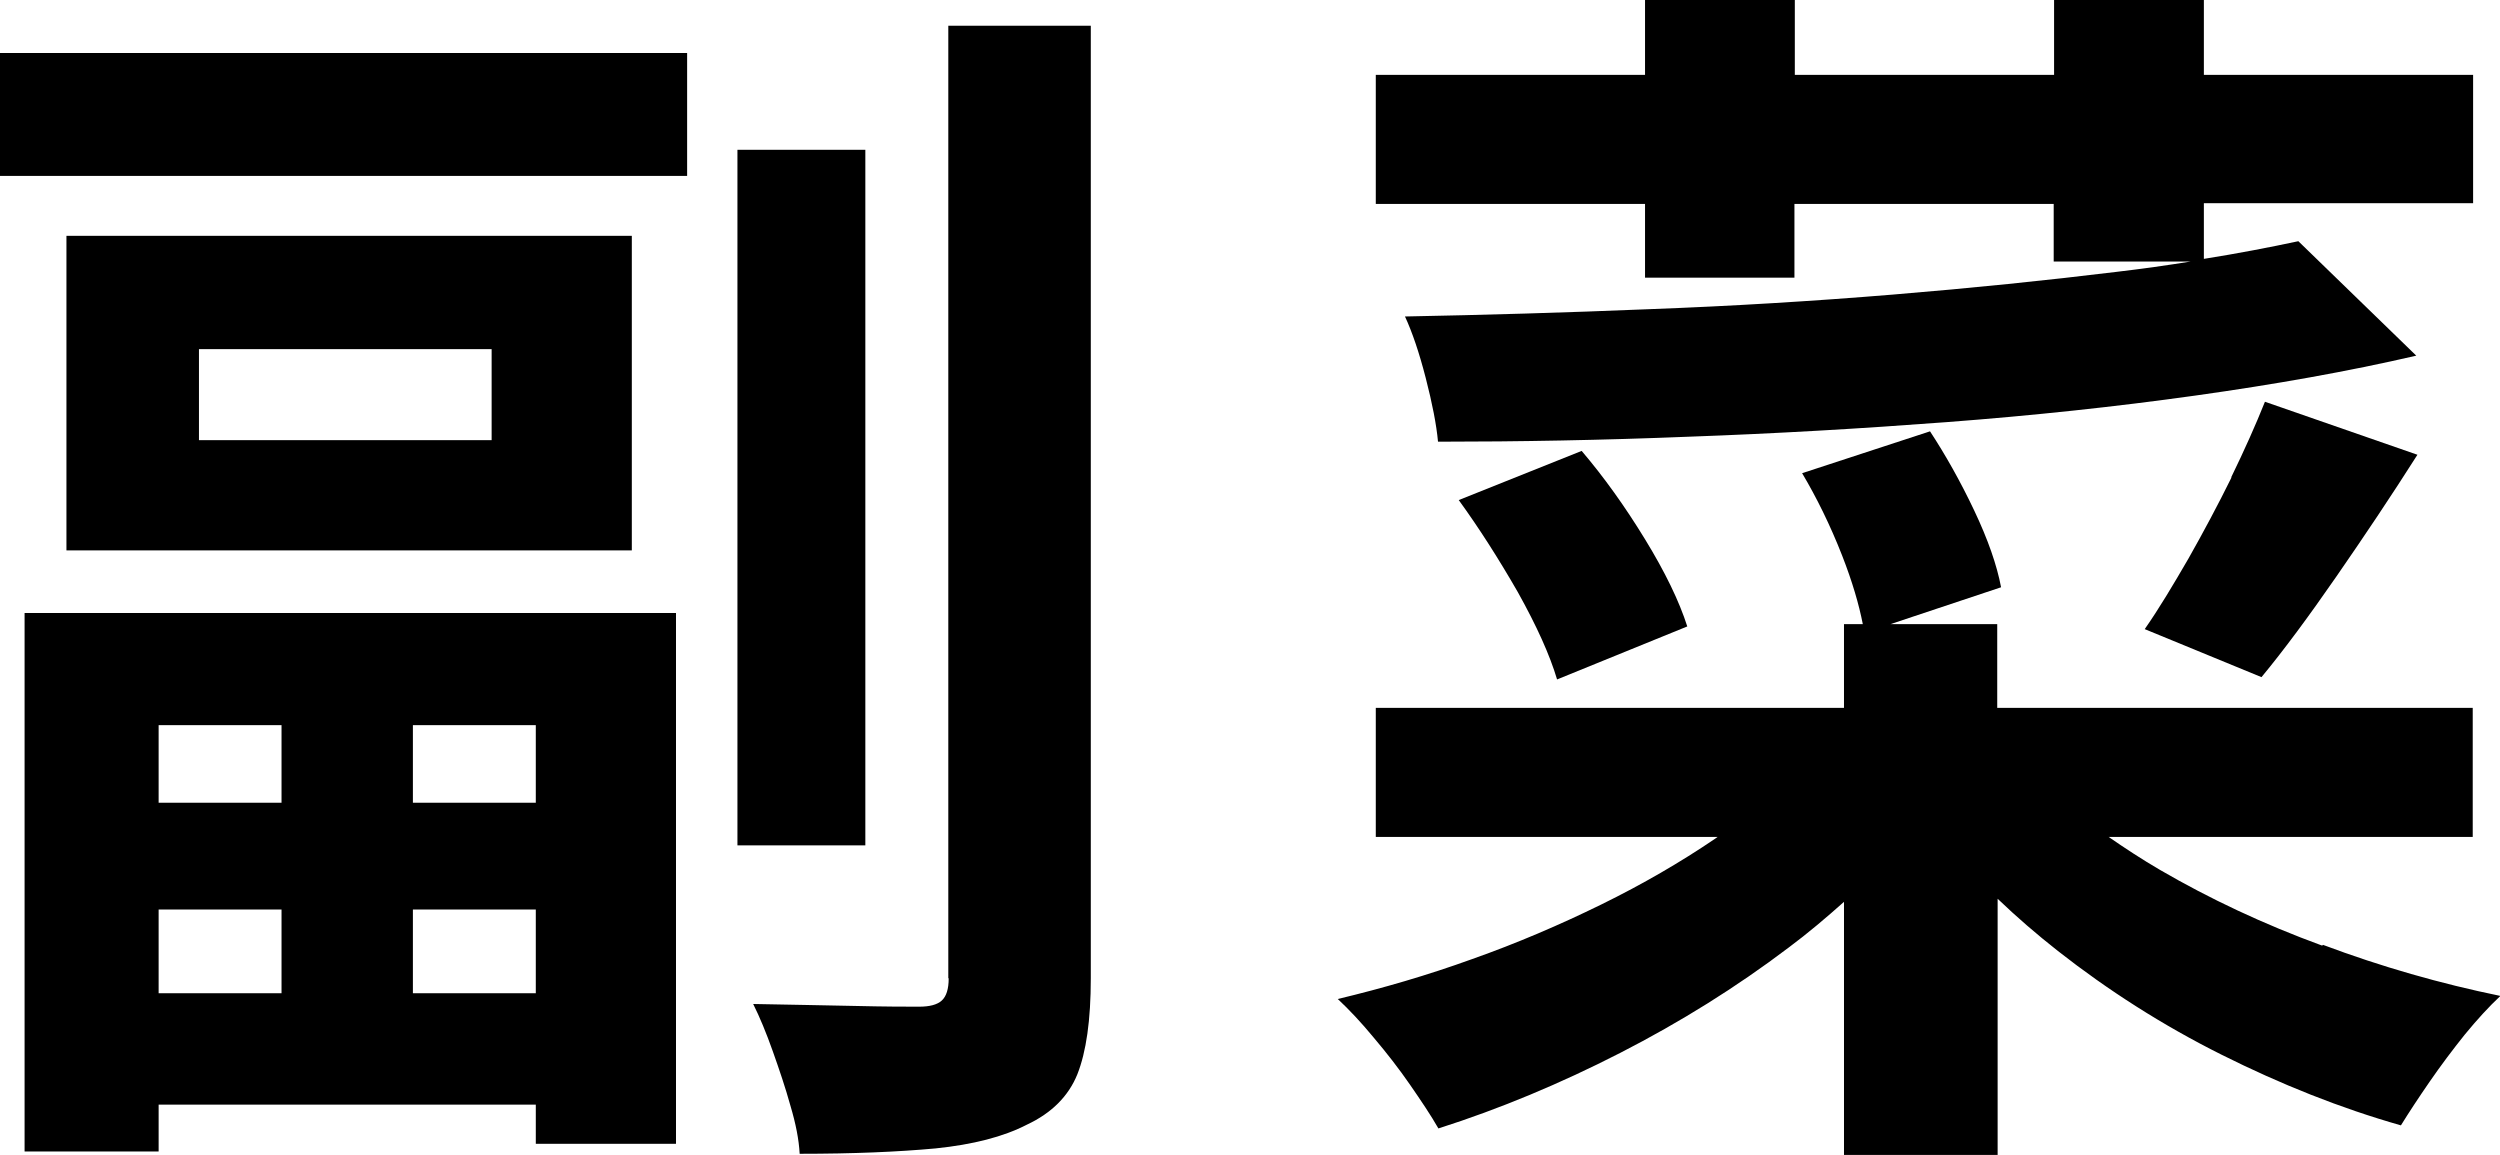
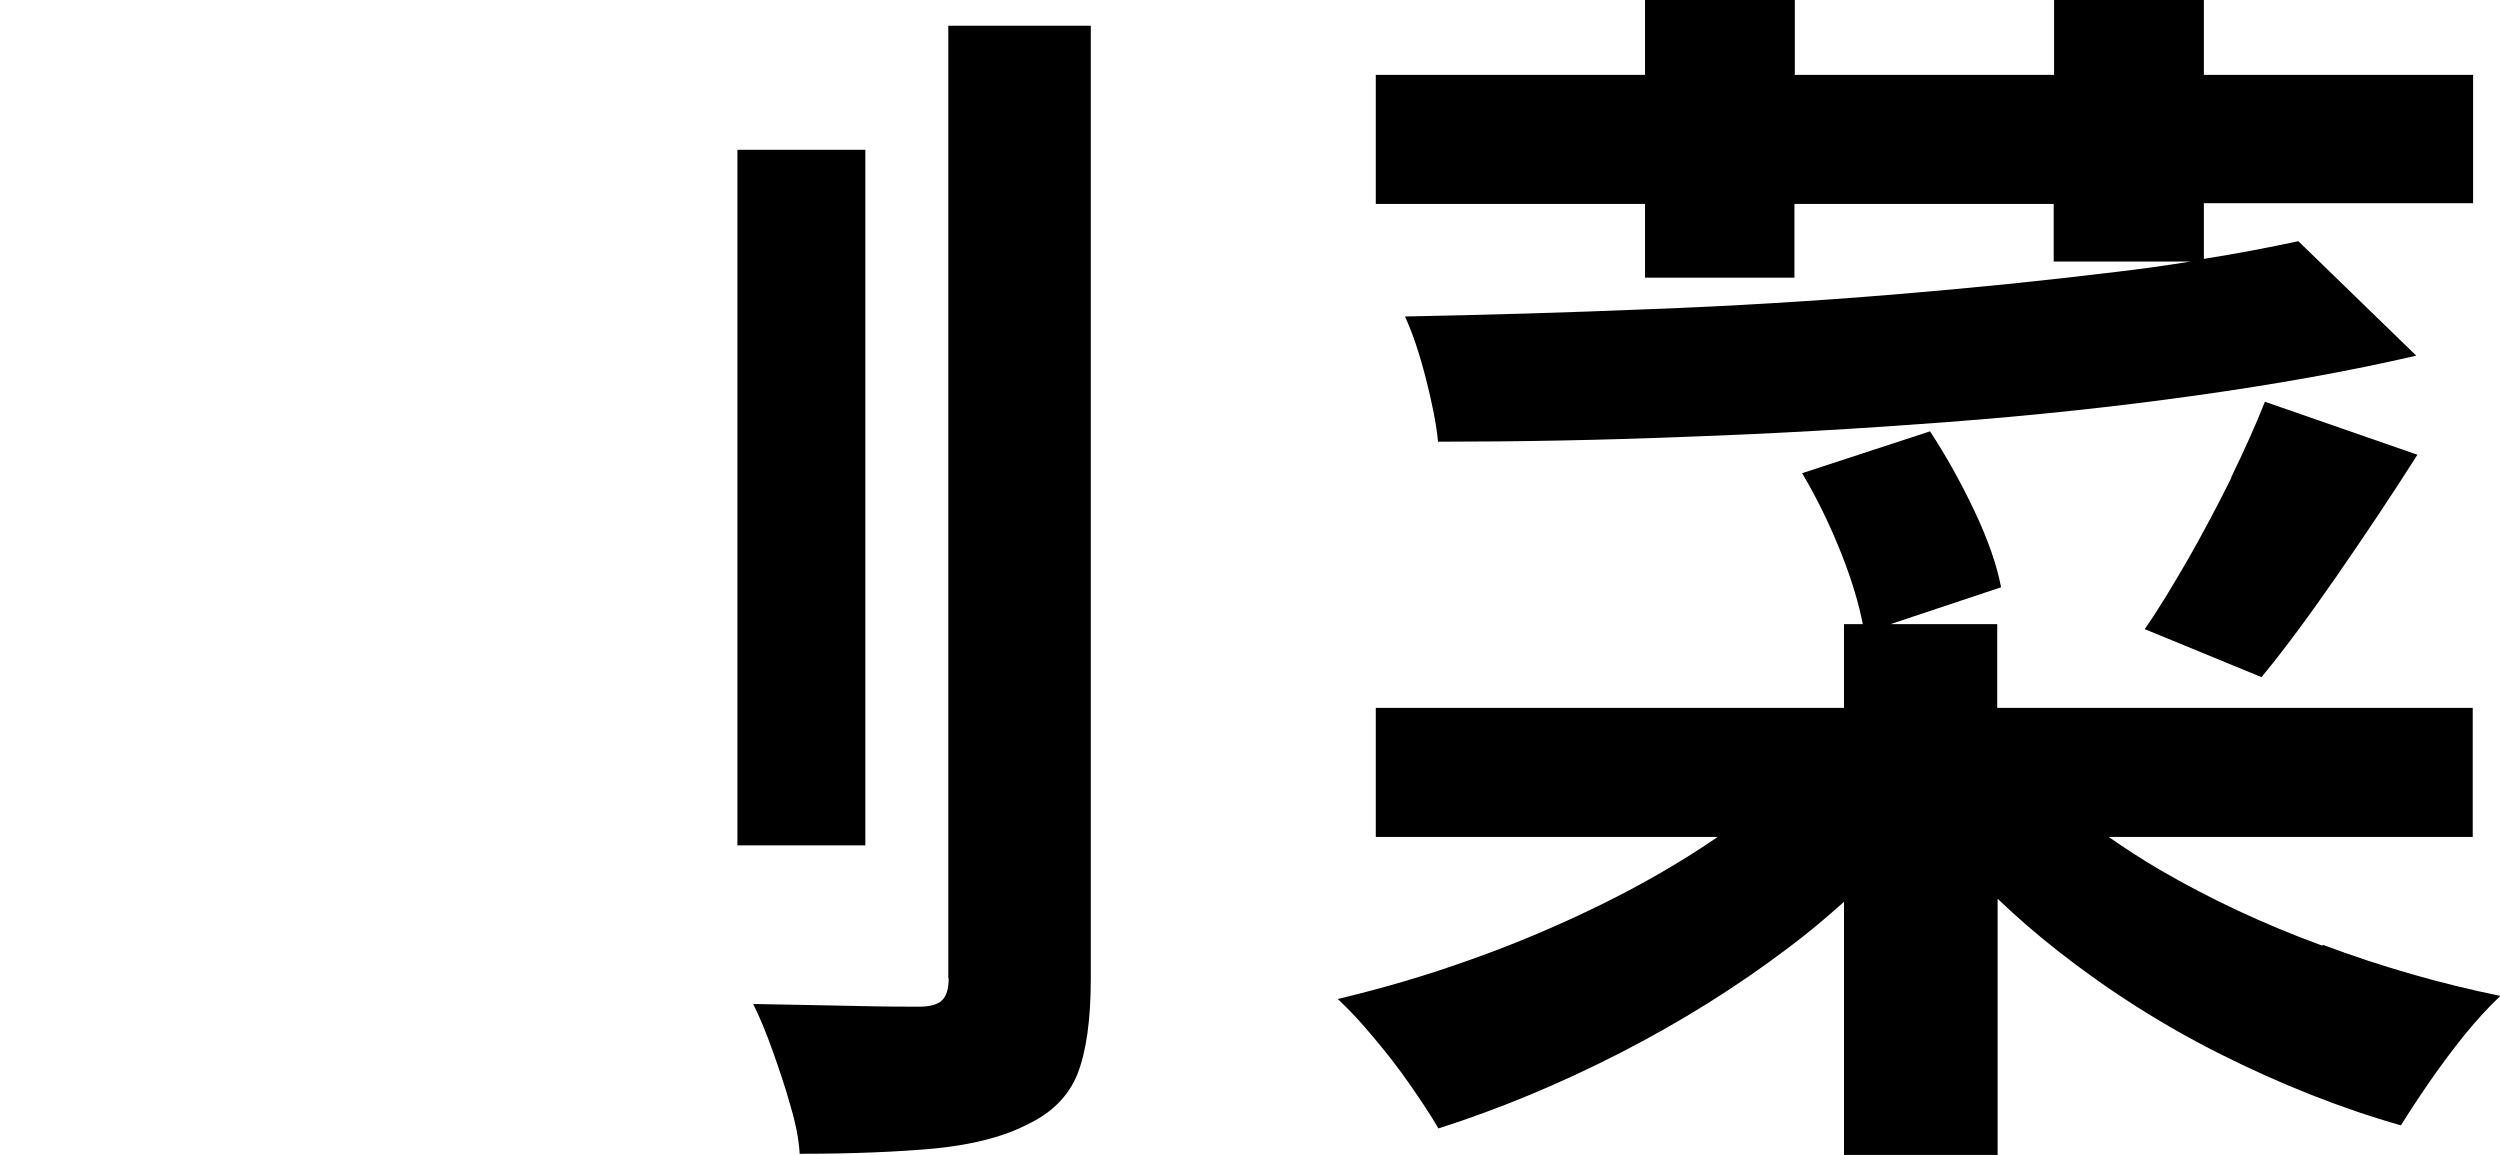
<svg xmlns="http://www.w3.org/2000/svg" id="f" width="65.09" height="30.08" viewBox="0 0 65.09 30.08">
-   <path d="M.64,29.98h3.49v-1.22h9.82v1.02h3.65v-13.82H.64v14.02ZM10.75,18.88h3.2v2.02h-3.2v-2.02ZM10.75,23.68h3.2v2.18h-3.2v-2.18ZM4.13,18.88h3.2v2.02h-3.2v-2.02ZM4.13,23.68h3.2v2.18h-3.2v-2.18Z" fill="#000" stroke-width="0" />
  <path d="M24.7,25.47c0,.28-.06.47-.18.58-.12.11-.32.16-.59.16-.32,0-.89,0-1.71-.02s-1.69-.03-2.61-.05c.17.34.34.75.51,1.23s.33.95.46,1.42c.14.47.22.88.24,1.25,1.39,0,2.57-.05,3.54-.14.97-.1,1.76-.3,2.38-.62.64-.3,1.08-.74,1.31-1.31.23-.58.35-1.41.35-2.5V.67h-3.71v24.8Z" fill="#000" stroke-width="0" />
  <rect x="19.2" y="3.9" width="3.33" height="18.11" fill="#000" stroke-width="0" />
-   <path d="M1.73,6.14v8.19h14.72V6.14H1.73ZM12.8,11.46h-7.62v-2.37h7.62v2.37Z" fill="#000" stroke-width="0" />
-   <rect y="1.38" width="17.89" height="3.2" fill="#000" stroke-width="0" />
  <path d="M58.1,12.43c-.35.71-.73,1.42-1.12,2.11-.4.69-.77,1.31-1.14,1.84l3.04,1.25c.58-.7,1.23-1.58,1.95-2.62.72-1.04,1.43-2.1,2.11-3.17l-3.97-1.38c-.24.6-.53,1.25-.88,1.97Z" fill="#000" stroke-width="0" />
  <path d="M42.82,7.23h3.9v-1.92h6.75v1.5h3.56c-.62.1-1.26.19-1.94.27-1.8.22-3.74.42-5.81.59-2.07.17-4.19.3-6.35.38-2.17.09-4.28.15-6.35.19.19.41.37.94.54,1.6.17.66.28,1.22.32,1.66,2.11,0,4.29-.04,6.53-.13,2.24-.08,4.48-.21,6.72-.38,2.24-.17,4.39-.4,6.46-.69,2.07-.29,3.99-.63,5.76-1.04l-3.07-2.98c-.75.16-1.58.32-2.46.46v-1.45h7.01V1.95h-7.01V0h-3.9v1.95h-6.75V0h-3.9v1.95h-7.01v3.36h7.01v1.92Z" fill="#000" stroke-width="0" />
-   <path d="M37.98,13.02c.53.73,1.04,1.53,1.54,2.4.49.88.83,1.63,1.02,2.27l3.39-1.38c-.21-.66-.58-1.42-1.1-2.27-.52-.85-1.07-1.62-1.65-2.3l-3.2,1.28Z" fill="#000" stroke-width="0" />
  <path d="M60.46,24.62c-1.53-.56-2.93-1.22-4.22-1.97-.48-.28-.92-.57-1.34-.86h9.48v-3.36h-12.38v-2.18h-2.78l2.88-.96c-.11-.58-.34-1.24-.7-2-.36-.76-.75-1.45-1.15-2.06l-3.33,1.09c.38.64.73,1.35,1.04,2.14.27.69.44,1.28.54,1.79h-.49v2.18h-12.19v3.36h8.9s-.04.03-.07.05c-.9.61-1.88,1.18-2.96,1.71-1.08.53-2.2,1.01-3.36,1.42-1.16.42-2.33.76-3.5,1.04.3.28.61.61.94,1.01.33.39.65.8.94,1.22s.54.79.74,1.14c1.6-.51,3.18-1.17,4.74-1.97s3.02-1.71,4.38-2.74c.51-.38.98-.78,1.44-1.19v6.59h4v-6.67c.49.47,1.01.92,1.57,1.36,1.3,1.02,2.72,1.93,4.26,2.7s3.09,1.39,4.67,1.84c.21-.34.46-.72.75-1.14s.59-.82.91-1.22c.32-.39.63-.73.93-1.01-1.56-.32-3.1-.76-4.62-1.33Z" fill="#000" stroke-width="0" />
</svg>